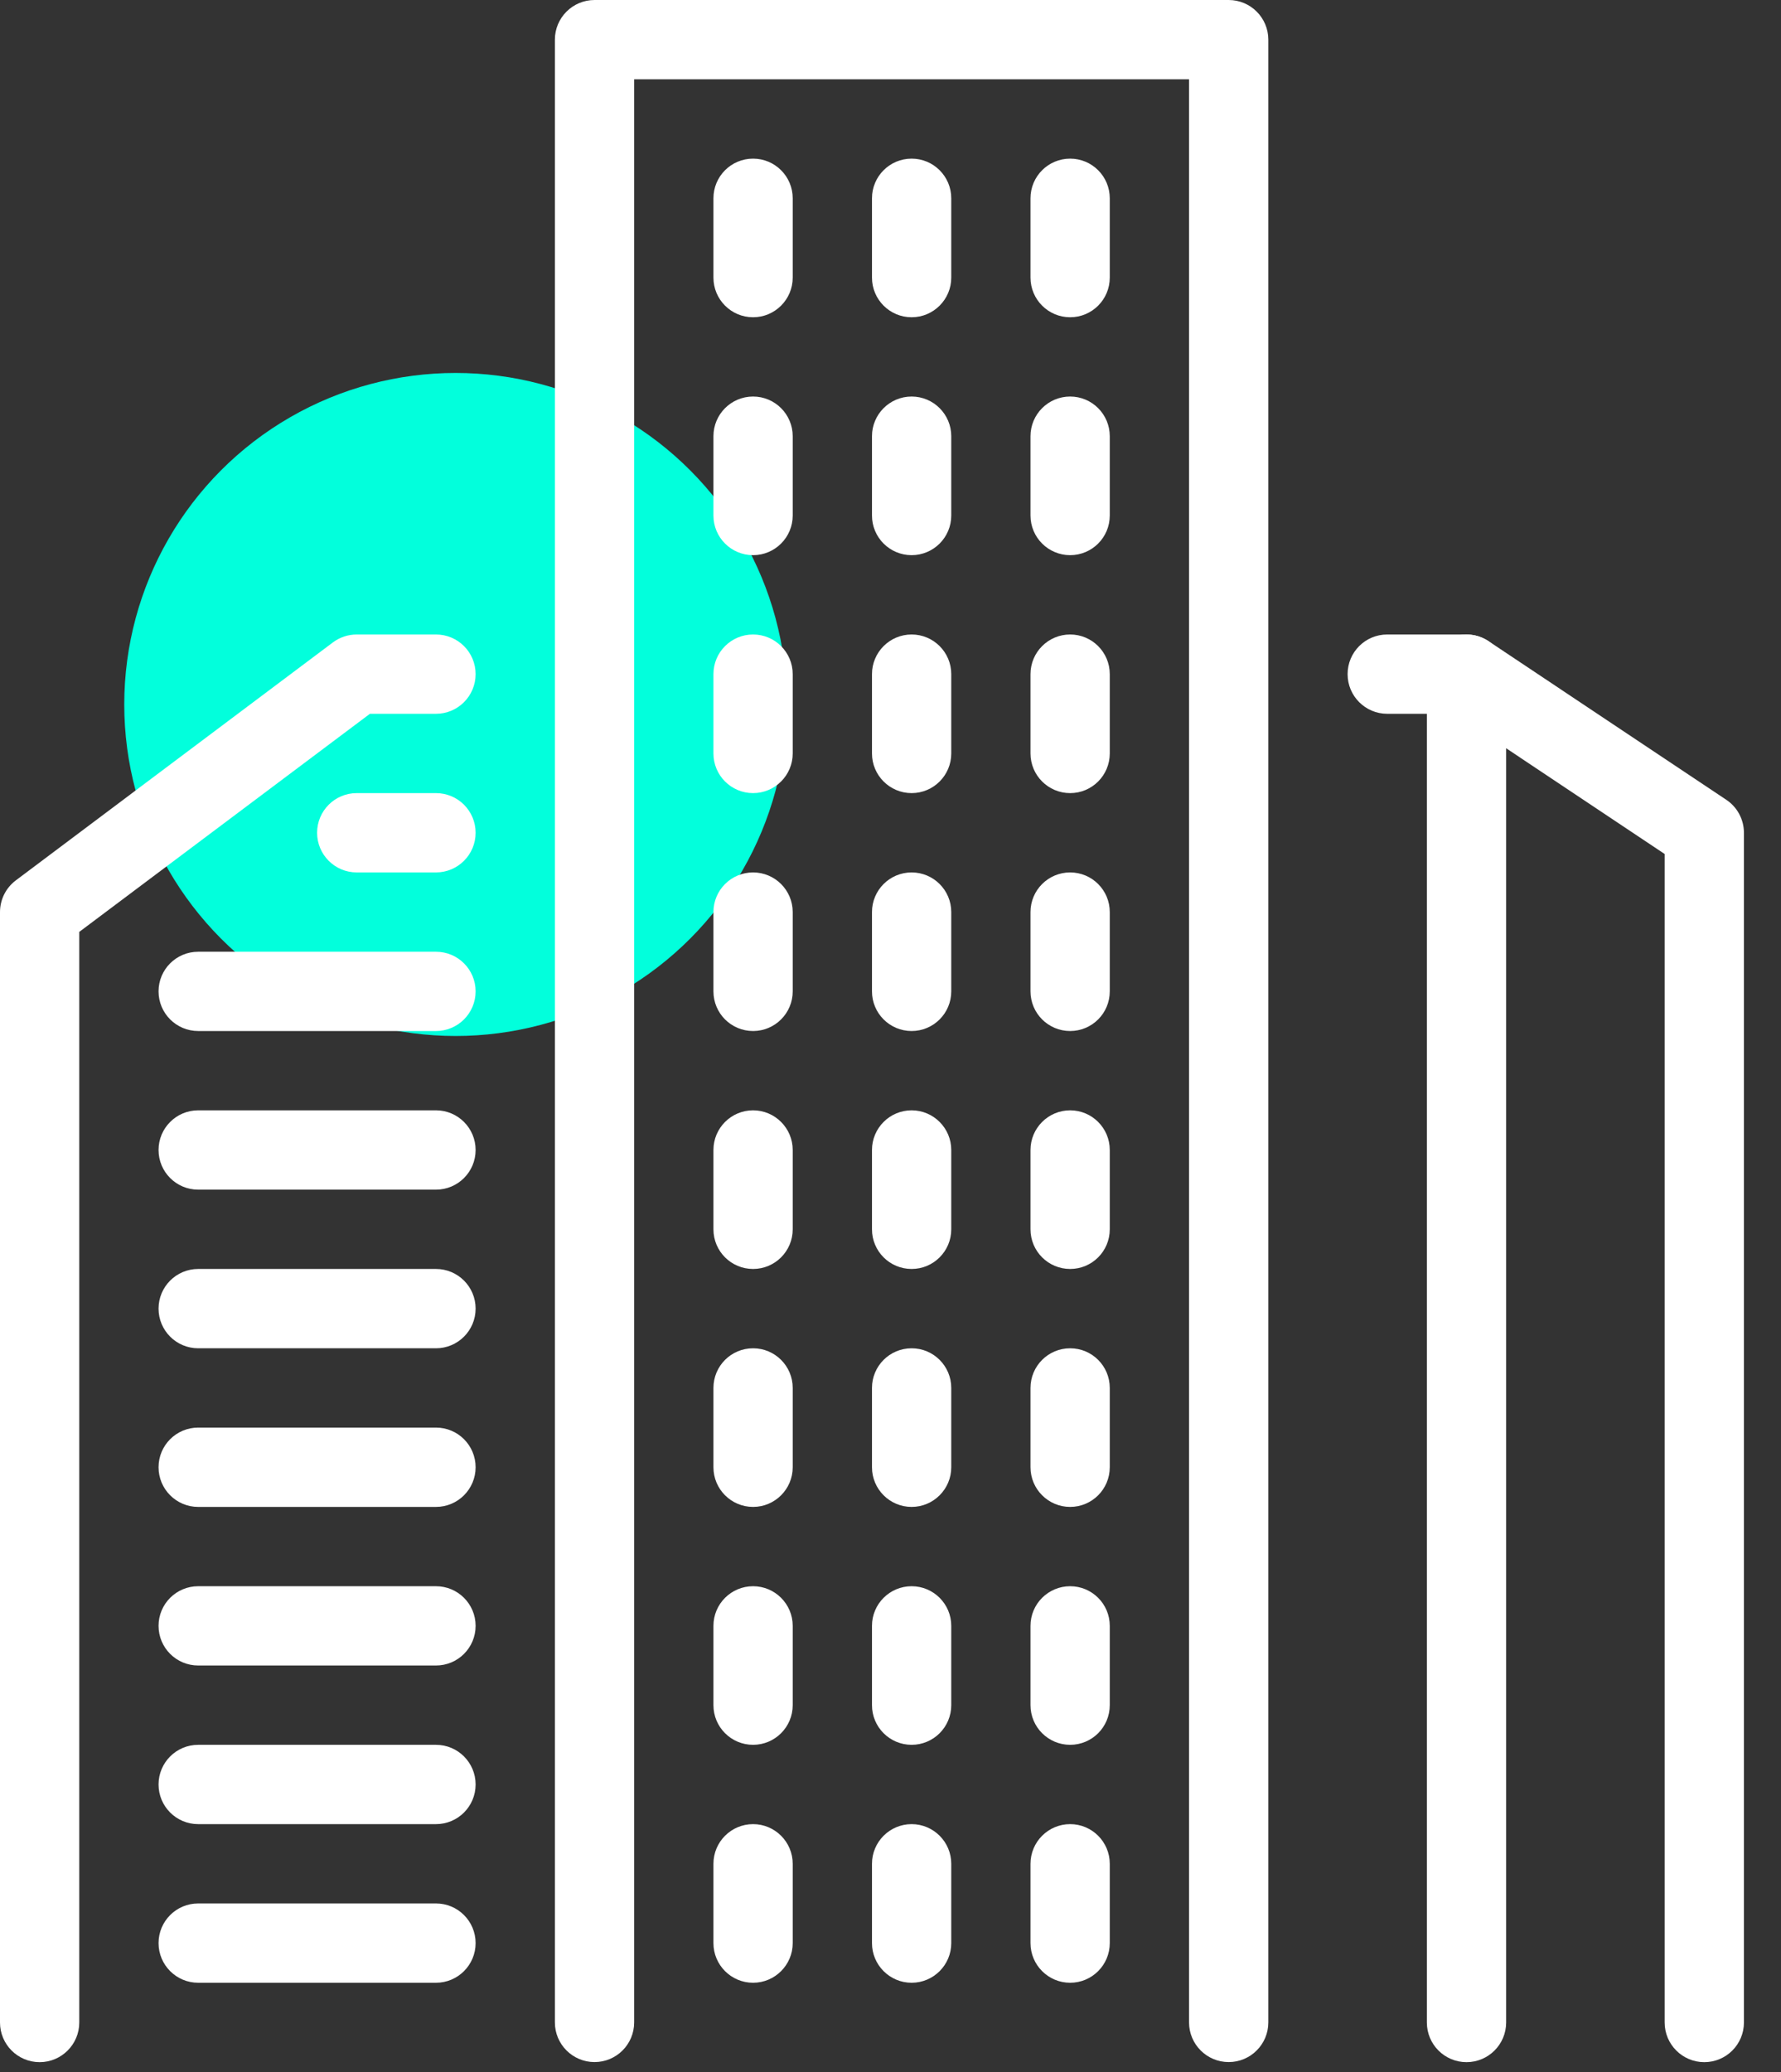
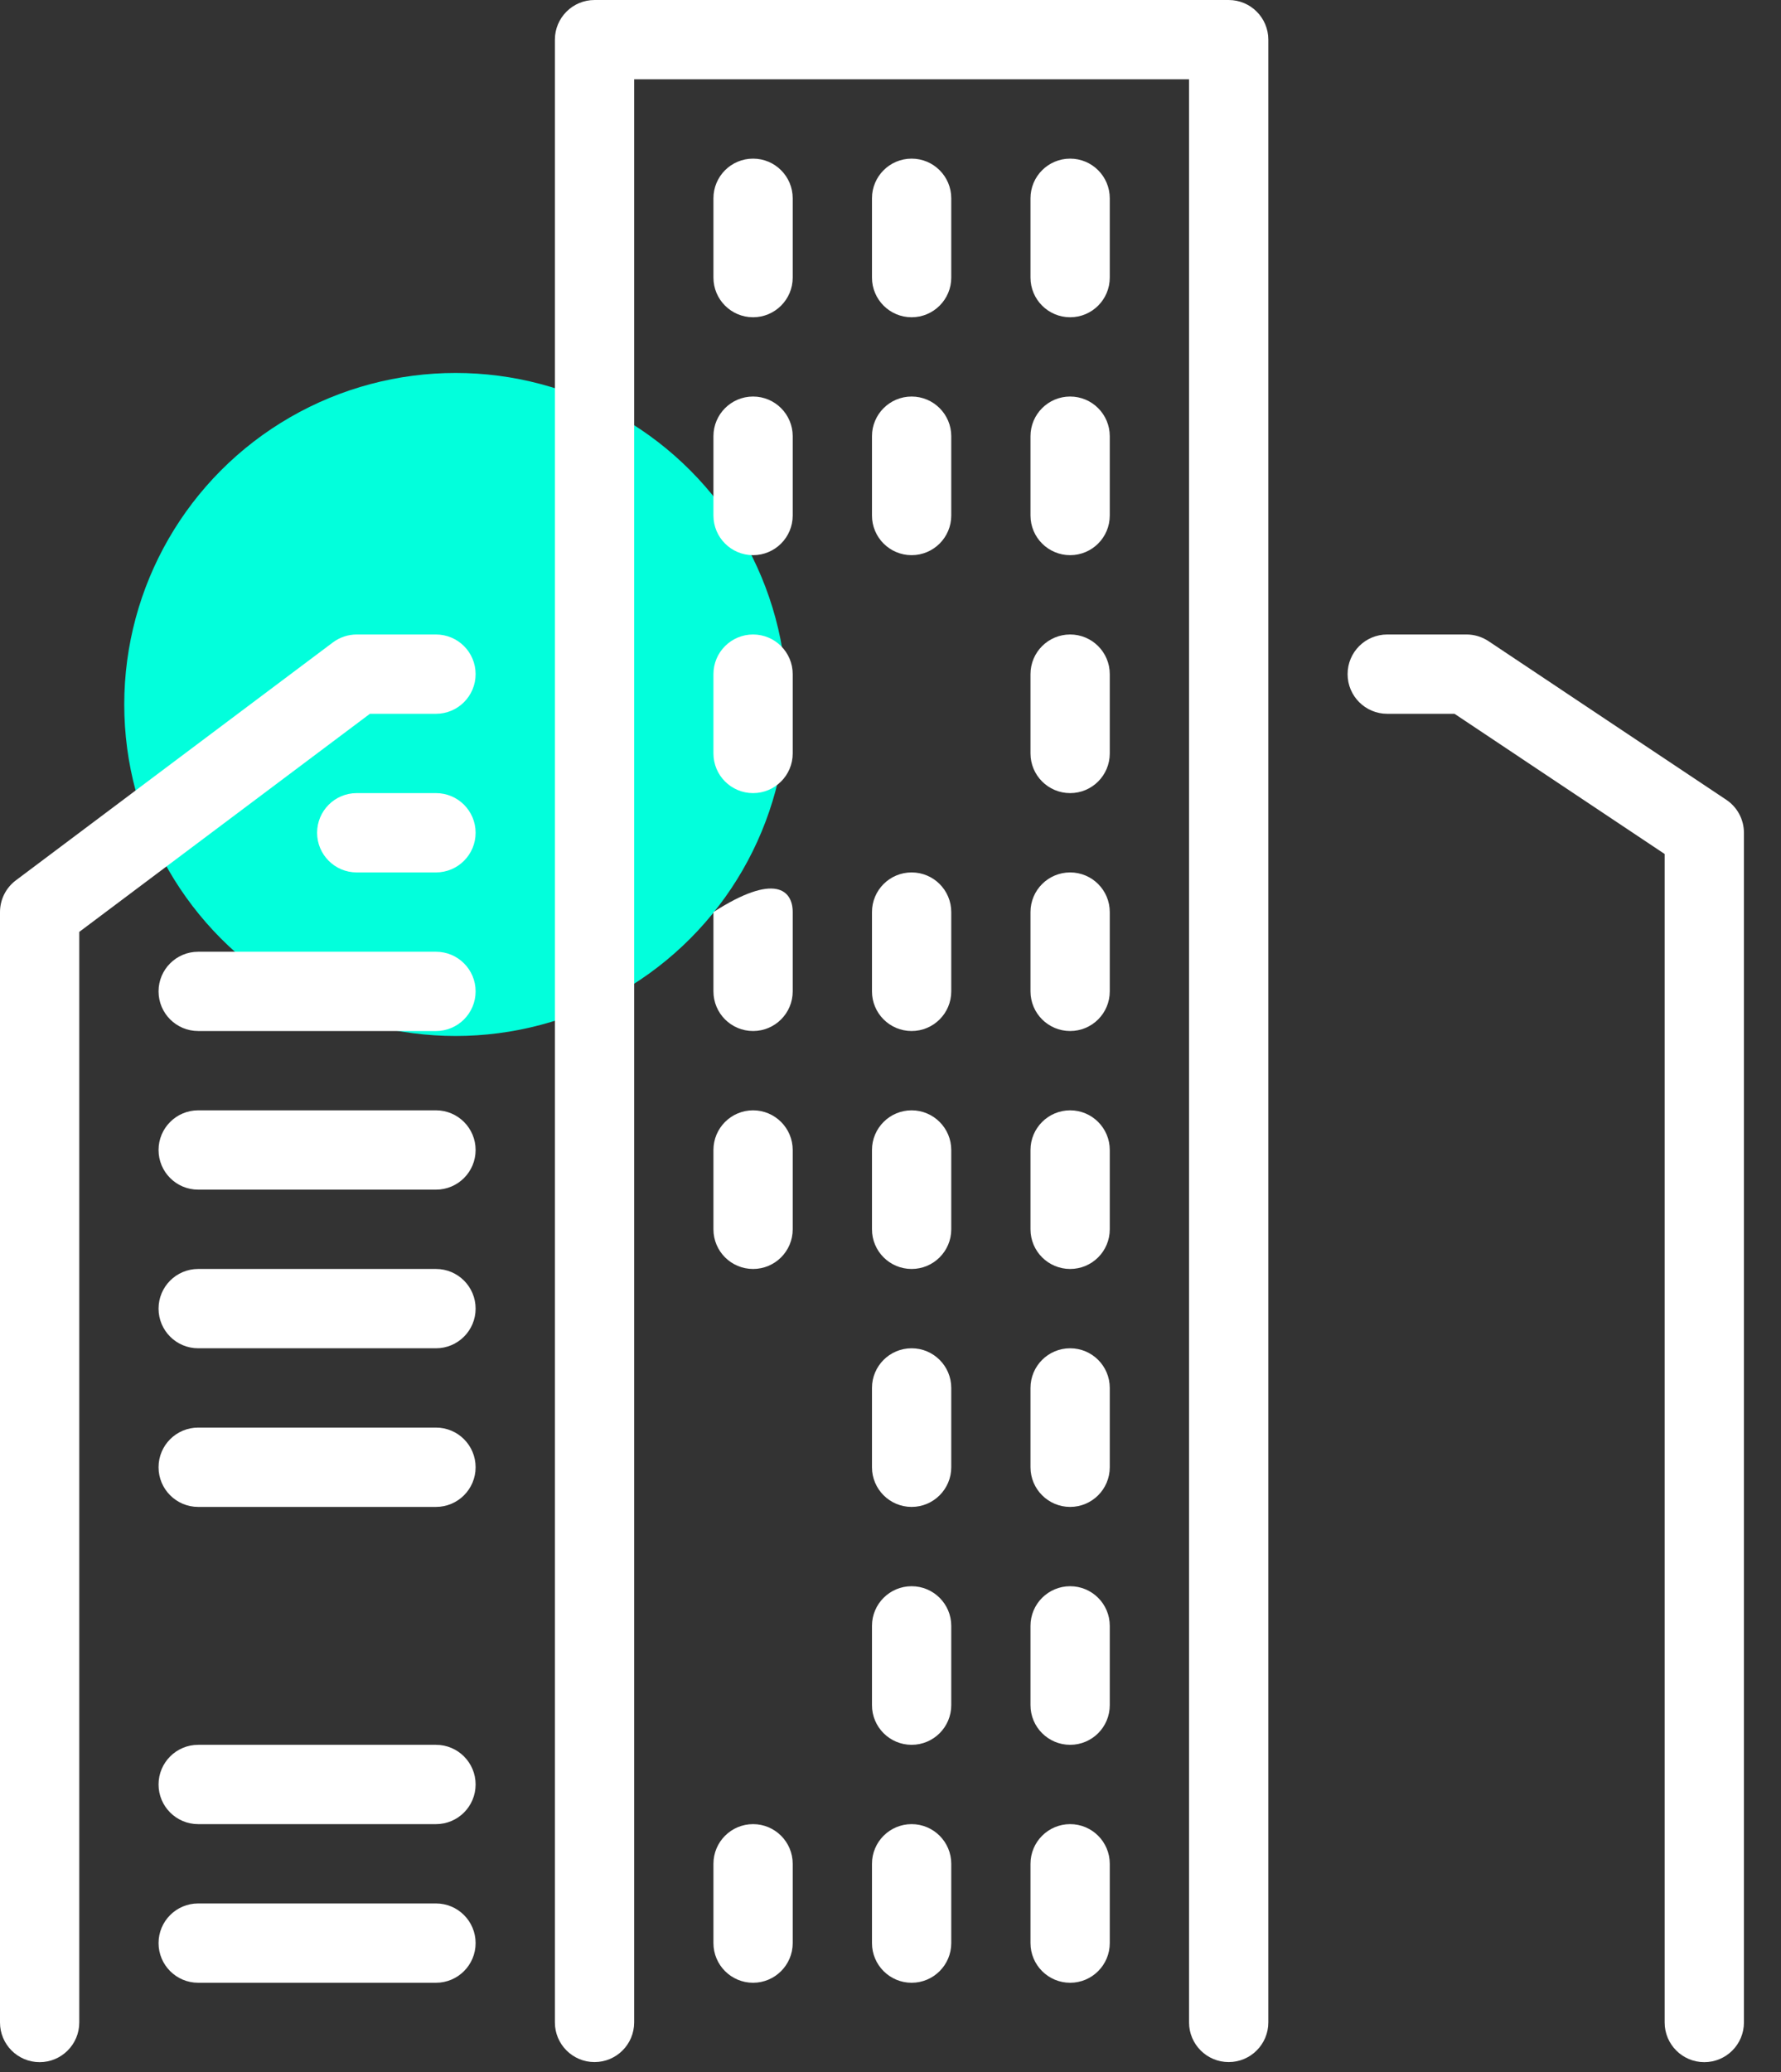
<svg xmlns="http://www.w3.org/2000/svg" width="43px" height="50px" viewBox="0 0 43 50" version="1.1">
  <rect x="0" y="0" width="43" height="50" fill="#333333" stroke="none" />
  <title>new-business-icon copy</title>
  <g id="Contact-page" stroke="none" stroke-width="1" fill="none" fill-rule="evenodd">
    <g id="new-business-icon-copy">
      <circle id="Oval-Copy-2" fill="#02FFDC" cx="11" cy="17" r="8" />
      <g id="Group-73" fill="#FFFFFF">
-         <path d="M18.182,36.364 C17.653,36.364 17.225,35.935 17.225,35.407 L17.225,33.493 C17.225,32.964 17.653,32.536 18.182,32.536 C18.71,32.536 19.139,32.964 19.139,33.493 L19.139,35.407 C19.139,35.935 18.71,36.364 18.182,36.364" id="Fill-1" />
        <path d="M22.01,36.364 C21.481,36.364 21.053,35.935 21.053,35.407 L21.053,33.493 C21.053,32.964 21.481,32.536 22.01,32.536 C22.538,32.536 22.967,32.964 22.967,33.493 L22.967,35.407 C22.967,35.935 22.538,36.364 22.01,36.364" id="Fill-3" />
        <path d="M25.837,36.364 C25.309,36.364 24.88,35.935 24.88,35.407 L24.88,33.493 C24.88,32.964 25.309,32.536 25.837,32.536 C26.366,32.536 26.794,32.964 26.794,33.493 L26.794,35.407 C26.794,35.935 26.366,36.364 25.837,36.364" id="Fill-5" />
-         <path d="M18.182,42.105 C17.653,42.105 17.225,41.677 17.225,41.148 L17.225,39.234 C17.225,38.706 17.653,38.278 18.182,38.278 C18.71,38.278 19.139,38.706 19.139,39.234 L19.139,41.148 C19.139,41.677 18.71,42.105 18.182,42.105" id="Fill-7" />
        <path d="M22.01,42.105 C21.481,42.105 21.053,41.677 21.053,41.148 L21.053,39.234 C21.053,38.706 21.481,38.278 22.01,38.278 C22.538,38.278 22.967,38.706 22.967,39.234 L22.967,41.148 C22.967,41.677 22.538,42.105 22.01,42.105" id="Fill-9" />
        <path d="M25.837,42.105 C25.309,42.105 24.88,41.677 24.88,41.148 L24.88,39.234 C24.88,38.706 25.309,38.278 25.837,38.278 C26.366,38.278 26.794,38.706 26.794,39.234 L26.794,41.148 C26.794,41.677 26.366,42.105 25.837,42.105" id="Fill-11" />
        <path d="M18.182,47.847 C17.653,47.847 17.225,47.418 17.225,46.89 L17.225,44.976 C17.225,44.448 17.653,44.019 18.182,44.019 C18.71,44.019 19.139,44.448 19.139,44.976 L19.139,46.89 C19.139,47.418 18.71,47.847 18.182,47.847" id="Fill-13" />
        <path d="M22.01,47.847 C21.481,47.847 21.053,47.418 21.053,46.89 L21.053,44.976 C21.053,44.448 21.481,44.019 22.01,44.019 C22.538,44.019 22.967,44.448 22.967,44.976 L22.967,46.89 C22.967,47.418 22.538,47.847 22.01,47.847" id="Fill-15" />
        <path d="M25.837,47.847 C25.309,47.847 24.88,47.418 24.88,46.89 L24.88,44.976 C24.88,44.448 25.309,44.019 25.837,44.019 C26.366,44.019 26.794,44.448 26.794,44.976 L26.794,46.89 C26.794,47.418 26.366,47.847 25.837,47.847" id="Fill-17" />
        <path d="M29.665,49.761 C29.137,49.761 28.708,49.332 28.708,48.804 L28.708,1.914 L15.311,1.914 L15.311,48.804 C15.311,49.332 14.883,49.761 14.354,49.761 C13.826,49.761 13.397,49.332 13.397,48.804 L13.397,0.957 C13.397,0.429 13.826,4.784689e-05 14.354,4.784689e-05 L29.665,4.784689e-05 C30.194,4.784689e-05 30.622,0.429 30.622,0.957 L30.622,48.804 C30.622,49.332 30.194,49.761 29.665,49.761" id="Fill-19" />
        <path d="M18.182,30.622 C17.653,30.622 17.225,30.194 17.225,29.665 L17.225,27.751 C17.225,27.223 17.653,26.794 18.182,26.794 C18.71,26.794 19.139,27.223 19.139,27.751 L19.139,29.665 C19.139,30.194 18.71,30.622 18.182,30.622" id="Fill-21" />
        <path d="M22.01,30.622 C21.481,30.622 21.053,30.194 21.053,29.665 L21.053,27.751 C21.053,27.223 21.481,26.794 22.01,26.794 C22.538,26.794 22.967,27.223 22.967,27.751 L22.967,29.665 C22.967,30.194 22.538,30.622 22.01,30.622" id="Fill-23" />
        <path d="M10.526,28.708 L4.785,28.708 C4.256,28.708 3.828,28.28 3.828,27.751 C3.828,27.223 4.256,26.794 4.785,26.794 L10.526,26.794 C11.055,26.794 11.483,27.223 11.483,27.751 C11.483,28.28 11.055,28.708 10.526,28.708" id="Fill-25" />
        <path d="M10.526,24.88 L4.785,24.88 C4.256,24.88 3.828,24.452 3.828,23.923 C3.828,23.395 4.256,22.967 4.785,22.967 L10.526,22.967 C11.055,22.967 11.483,23.395 11.483,23.923 C11.483,24.452 11.055,24.88 10.526,24.88" id="Fill-27" />
        <path d="M10.526,21.053 L8.612,21.053 C8.084,21.053 7.656,20.624 7.656,20.096 C7.656,19.567 8.084,19.139 8.612,19.139 L10.526,19.139 C11.055,19.139 11.483,19.567 11.483,20.096 C11.483,20.624 11.055,21.053 10.526,21.053" id="Fill-29" />
        <path d="M10.526,32.536 L4.785,32.536 C4.256,32.536 3.828,32.107 3.828,31.579 C3.828,31.051 4.256,30.622 4.785,30.622 L10.526,30.622 C11.055,30.622 11.483,31.051 11.483,31.579 C11.483,32.107 11.055,32.536 10.526,32.536" id="Fill-31" />
        <path d="M10.526,36.364 L4.785,36.364 C4.256,36.364 3.828,35.935 3.828,35.407 C3.828,34.878 4.256,34.45 4.785,34.45 L10.526,34.45 C11.055,34.45 11.483,34.878 11.483,35.407 C11.483,35.935 11.055,36.364 10.526,36.364" id="Fill-33" />
-         <path d="M10.526,40.191 L4.785,40.191 C4.256,40.191 3.828,39.763 3.828,39.234 C3.828,38.706 4.256,38.278 4.785,38.278 L10.526,38.278 C11.055,38.278 11.483,38.706 11.483,39.234 C11.483,39.763 11.055,40.191 10.526,40.191" id="Fill-35" />
        <path d="M10.526,44.019 L4.785,44.019 C4.256,44.019 3.828,43.591 3.828,43.062 C3.828,42.534 4.256,42.105 4.785,42.105 L10.526,42.105 C11.055,42.105 11.483,42.534 11.483,43.062 C11.483,43.591 11.055,44.019 10.526,44.019" id="Fill-37" />
        <path d="M10.526,47.847 L4.785,47.847 C4.256,47.847 3.828,47.418 3.828,46.89 C3.828,46.362 4.256,45.933 4.785,45.933 L10.526,45.933 C11.055,45.933 11.483,46.362 11.483,46.89 C11.483,47.418 11.055,47.847 10.526,47.847" id="Fill-39" />
        <path d="M25.837,30.622 C25.309,30.622 24.88,30.194 24.88,29.665 L24.88,27.751 C24.88,27.223 25.309,26.794 25.837,26.794 C26.366,26.794 26.794,27.223 26.794,27.751 L26.794,29.665 C26.794,30.194 26.366,30.622 25.837,30.622" id="Fill-41" />
-         <path d="M18.182,24.88 C17.653,24.88 17.225,24.452 17.225,23.923 L17.225,22.01 C17.225,21.481 17.653,21.053 18.182,21.053 C18.71,21.053 19.139,21.481 19.139,22.01 L19.139,23.923 C19.139,24.452 18.71,24.88 18.182,24.88" id="Fill-43" />
+         <path d="M18.182,24.88 C17.653,24.88 17.225,24.452 17.225,23.923 L17.225,22.01 C18.71,21.053 19.139,21.481 19.139,22.01 L19.139,23.923 C19.139,24.452 18.71,24.88 18.182,24.88" id="Fill-43" />
        <path d="M22.01,24.88 C21.481,24.88 21.053,24.452 21.053,23.923 L21.053,22.01 C21.053,21.481 21.481,21.053 22.01,21.053 C22.538,21.053 22.967,21.481 22.967,22.01 L22.967,23.923 C22.967,24.452 22.538,24.88 22.01,24.88" id="Fill-45" />
        <path d="M25.837,24.88 C25.309,24.88 24.88,24.452 24.88,23.923 L24.88,22.01 C24.88,21.481 25.309,21.053 25.837,21.053 C26.366,21.053 26.794,21.481 26.794,22.01 L26.794,23.923 C26.794,24.452 26.366,24.88 25.837,24.88" id="Fill-47" />
        <path d="M18.182,19.139 C17.653,19.139 17.225,18.71 17.225,18.182 L17.225,16.268 C17.225,15.74 17.653,15.311 18.182,15.311 C18.71,15.311 19.139,15.74 19.139,16.268 L19.139,18.182 C19.139,18.71 18.71,19.139 18.182,19.139" id="Fill-49" />
-         <path d="M22.01,19.139 C21.481,19.139 21.053,18.71 21.053,18.182 L21.053,16.268 C21.053,15.74 21.481,15.311 22.01,15.311 C22.538,15.311 22.967,15.74 22.967,16.268 L22.967,18.182 C22.967,18.71 22.538,19.139 22.01,19.139" id="Fill-51" />
        <path d="M25.837,19.139 C25.309,19.139 24.88,18.71 24.88,18.182 L24.88,16.268 C24.88,15.74 25.309,15.311 25.837,15.311 C26.366,15.311 26.794,15.74 26.794,16.268 L26.794,18.182 C26.794,18.71 26.366,19.139 25.837,19.139" id="Fill-53" />
        <path d="M18.182,7.656 C17.653,7.656 17.225,7.227 17.225,6.699 L17.225,4.785 C17.225,4.256 17.653,3.828 18.182,3.828 C18.71,3.828 19.139,4.256 19.139,4.785 L19.139,6.699 C19.139,7.227 18.71,7.656 18.182,7.656" id="Fill-55" />
        <path d="M22.01,7.656 C21.481,7.656 21.053,7.227 21.053,6.699 L21.053,4.785 C21.053,4.256 21.481,3.828 22.01,3.828 C22.538,3.828 22.967,4.256 22.967,4.785 L22.967,6.699 C22.967,7.227 22.538,7.656 22.01,7.656" id="Fill-57" />
        <path d="M25.837,7.656 C25.309,7.656 24.88,7.227 24.88,6.699 L24.88,4.785 C24.88,4.256 25.309,3.828 25.837,3.828 C26.366,3.828 26.794,4.256 26.794,4.785 L26.794,6.699 C26.794,7.227 26.366,7.656 25.837,7.656" id="Fill-59" />
        <path d="M18.182,13.397 C17.653,13.397 17.225,12.969 17.225,12.44 L17.225,10.526 C17.225,9.998 17.653,9.569 18.182,9.569 C18.71,9.569 19.139,9.998 19.139,10.526 L19.139,12.44 C19.139,12.969 18.71,13.397 18.182,13.397" id="Fill-61" />
        <path d="M22.01,13.397 C21.481,13.397 21.053,12.969 21.053,12.44 L21.053,10.526 C21.053,9.998 21.481,9.569 22.01,9.569 C22.538,9.569 22.967,9.998 22.967,10.526 L22.967,12.44 C22.967,12.969 22.538,13.397 22.01,13.397" id="Fill-63" />
        <path d="M25.837,13.397 C25.309,13.397 24.88,12.969 24.88,12.44 L24.88,10.526 C24.88,9.998 25.309,9.569 25.837,9.569 C26.366,9.569 26.794,9.998 26.794,10.526 L26.794,12.44 C26.794,12.969 26.366,13.397 25.837,13.397" id="Fill-65" />
        <path d="M41.148,49.763 C40.62,49.763 40.191,49.334 40.191,48.806 L40.191,20.608 L35.117,17.225 L33.493,17.225 C32.964,17.225 32.536,16.796 32.536,16.268 C32.536,15.739 32.964,15.311 33.493,15.311 L35.407,15.311 C35.596,15.311 35.78,15.367 35.938,15.472 L41.679,19.3 C41.945,19.477 42.105,19.776 42.105,20.096 L42.105,48.806 C42.105,49.334 41.677,49.763 41.148,49.763" id="Fill-67" />
-         <path d="M35.407,49.763 C34.878,49.763 34.45,49.334 34.45,48.806 L34.45,16.268 C34.45,15.739 34.878,15.311 35.407,15.311 C35.935,15.311 36.364,15.739 36.364,16.268 L36.364,48.806 C36.364,49.334 35.935,49.763 35.407,49.763" id="Fill-69" />
        <path d="M0.957,49.763 C0.428,49.763 0,49.334 0,48.806 L0,22.01 C0,21.708 0.142,21.425 0.383,21.244 L8.038,15.502 C8.204,15.378 8.406,15.311 8.612,15.311 L10.526,15.311 C11.055,15.311 11.483,15.739 11.483,16.268 C11.483,16.796 11.055,17.225 10.526,17.225 L8.931,17.225 L1.914,22.488 L1.914,48.806 C1.914,49.334 1.485,49.763 0.957,49.763" id="Fill-71" />
      </g>
    </g>
  </g>
</svg>